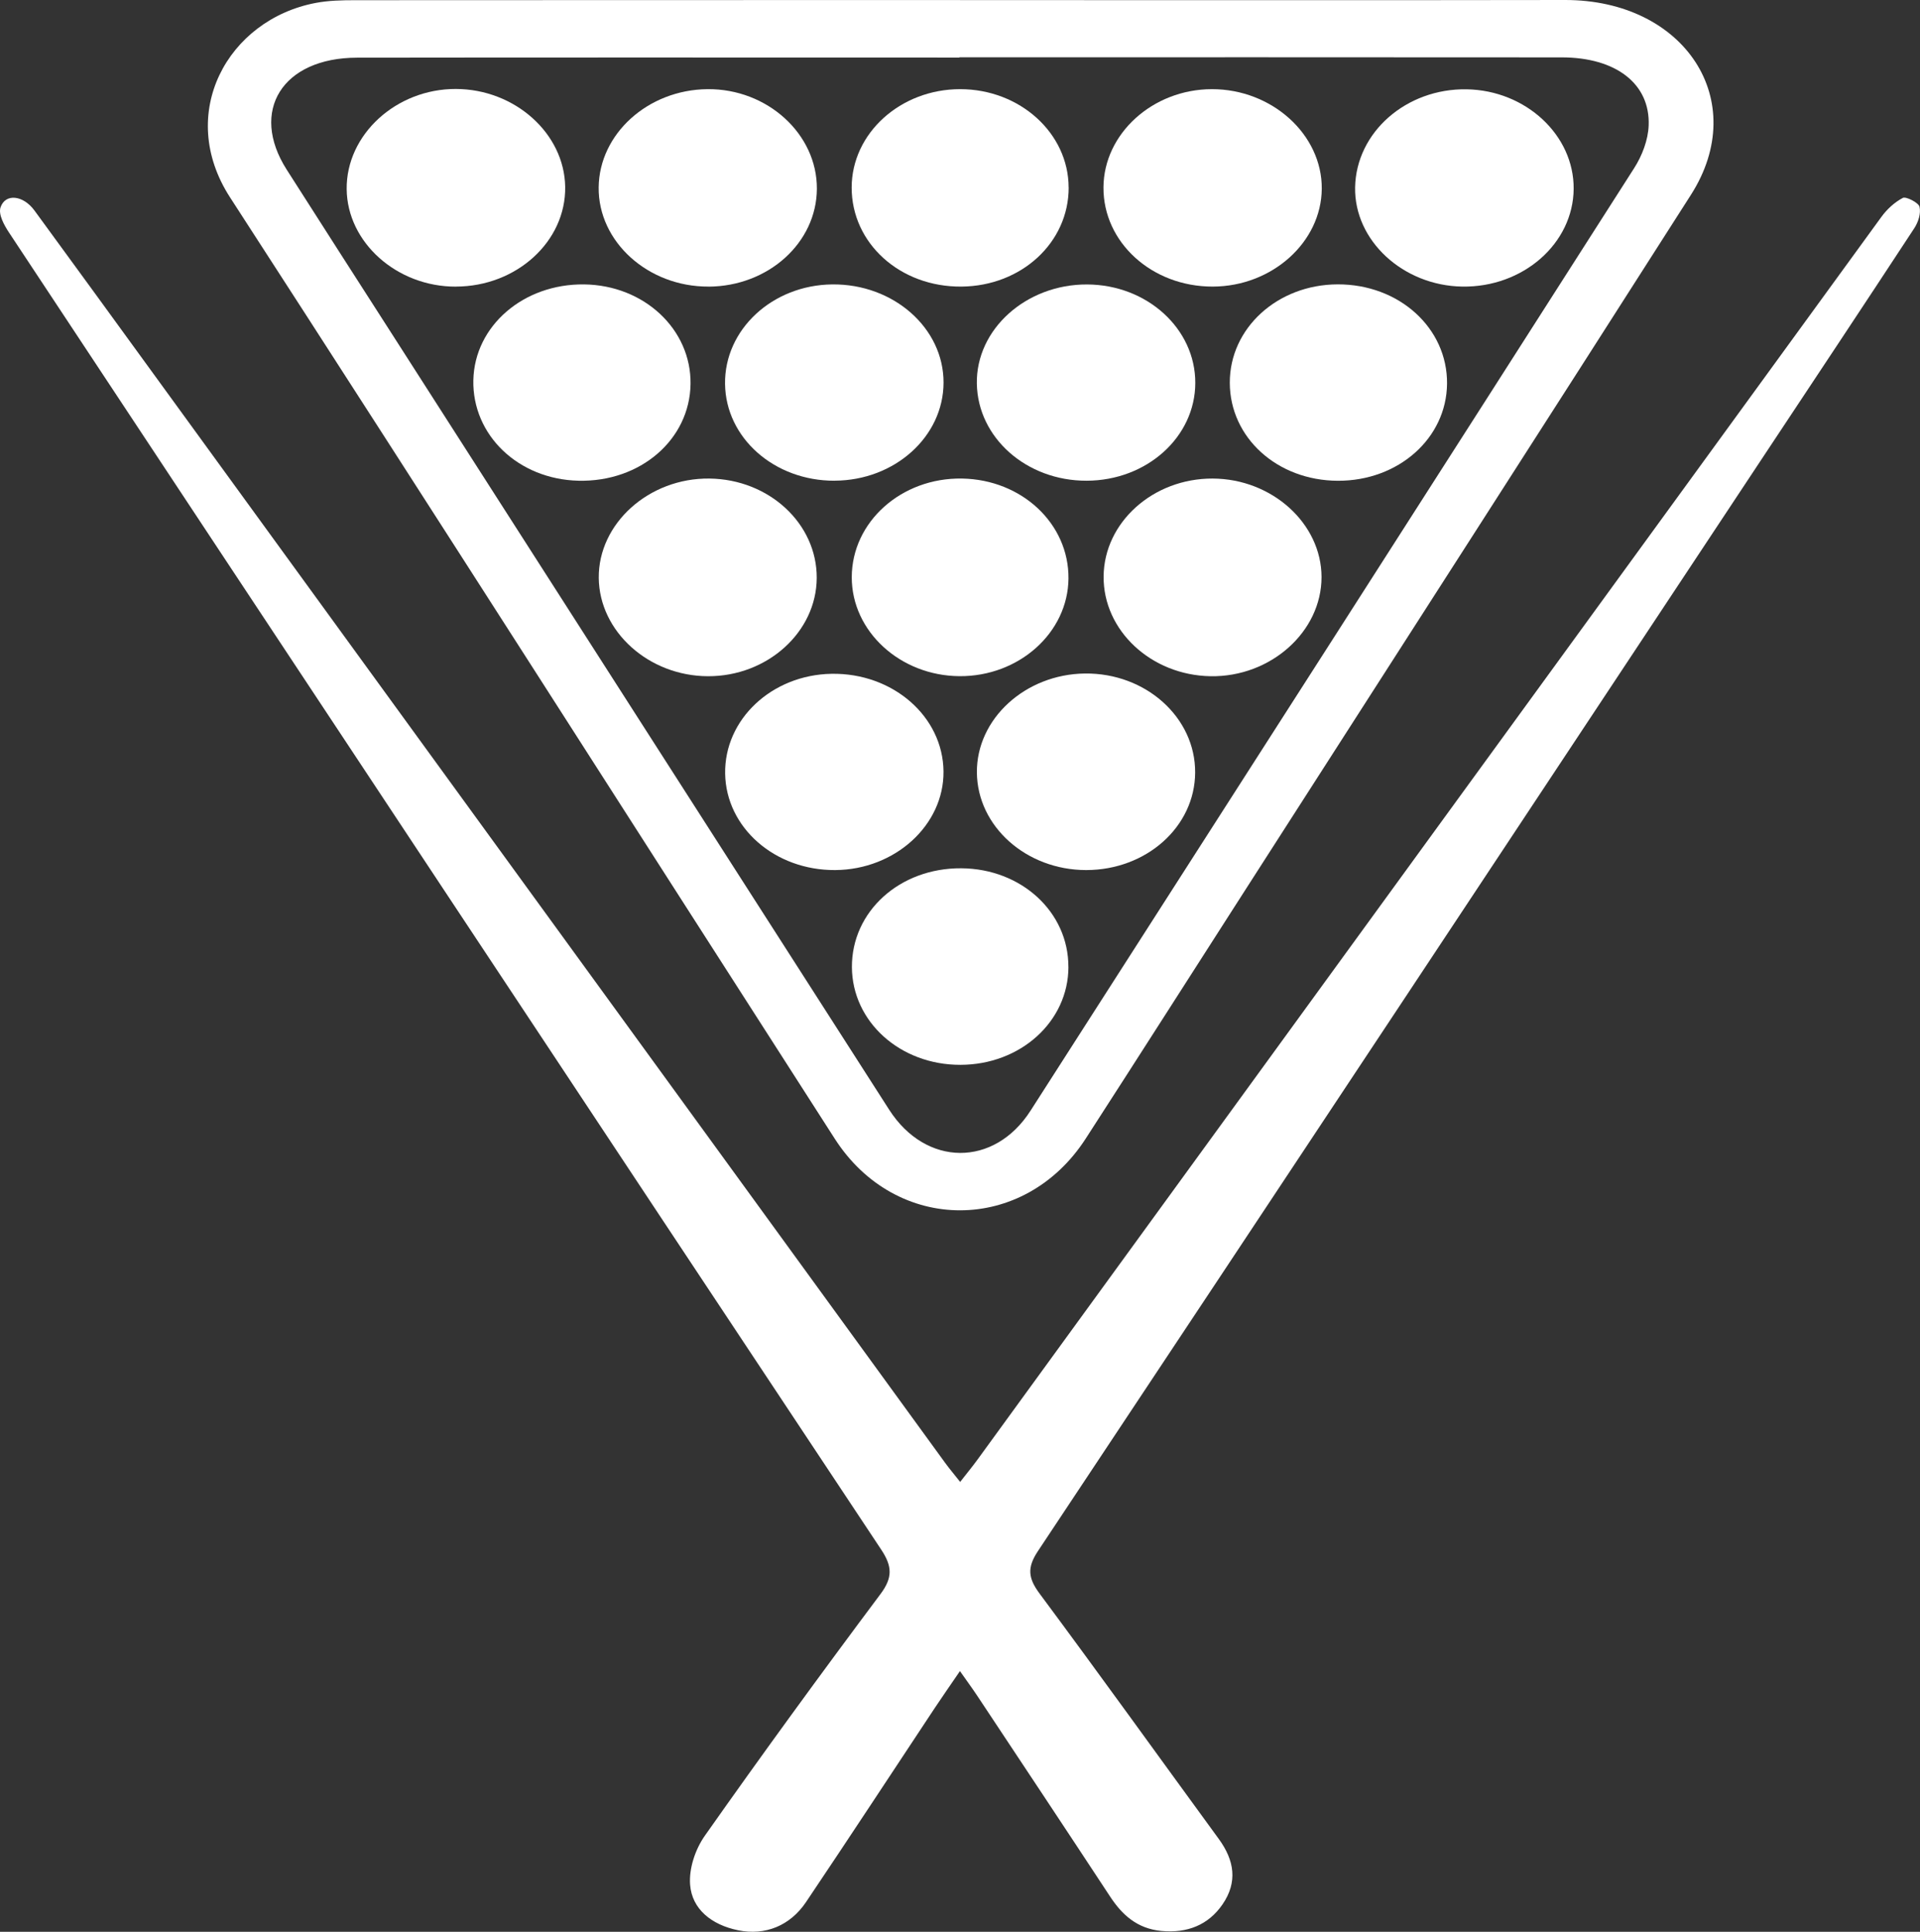
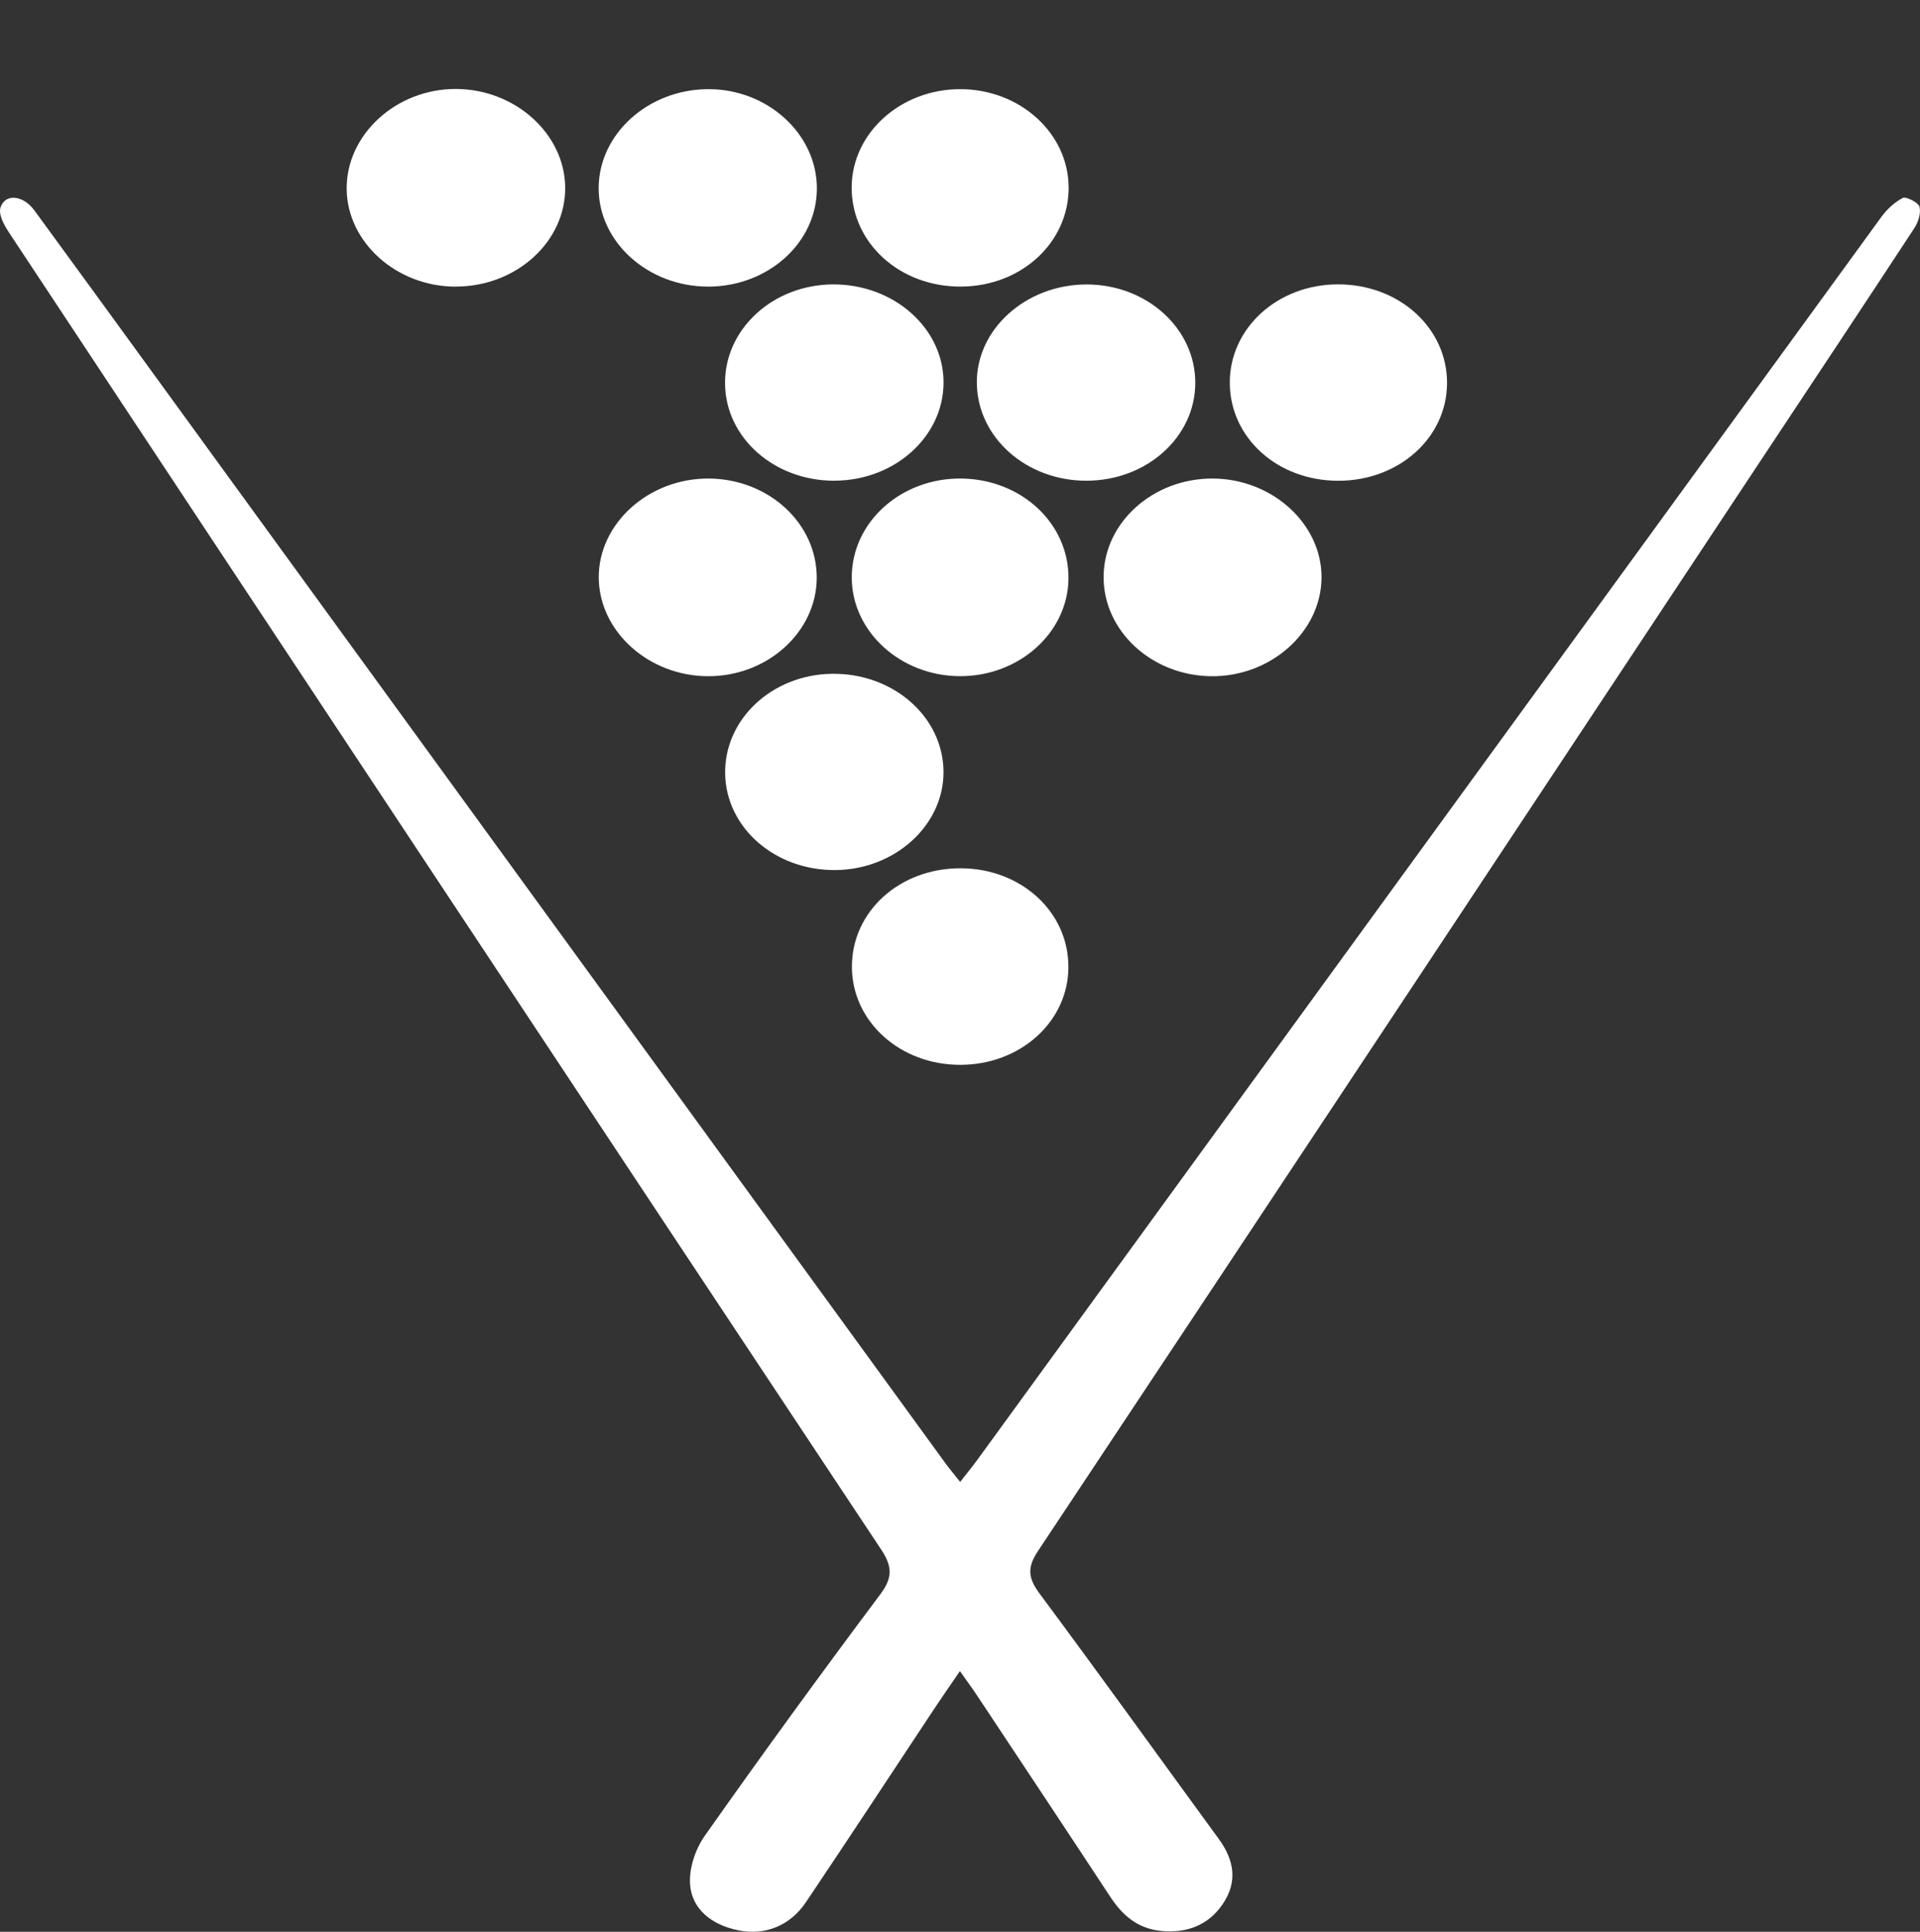
<svg xmlns="http://www.w3.org/2000/svg" id="Layer_2" data-name="Layer 2" viewBox="0 0 396.82 399.32">
  <rect x="0" y="0" width="396.82" height="399.32" fill="#333333" stroke="none" />
  <defs>
    <style>      .cls-1 {        fill: #fff;        stroke-width: 0px;      }    </style>
  </defs>
  <g id="Layer_1-2" data-name="Layer 1">
    <g>
      <path class="cls-1" d="M198.44,306.33c1.39-1.79,2.57-3.21,3.64-4.69,62.24-85.6,124.47-171.21,186.75-256.79,1.13-1.56,2.71-3.04,4.46-3.95.62-.32,3.24.99,3.43,1.84.32,1.37-.25,3.17-1.09,4.45-10.58,16.14-21.27,32.22-31.93,48.31-49.7,75.07-99.37,150.15-149.2,225.15-2.27,3.42-1.99,5.6.36,8.76,12.49,16.81,24.69,33.81,37.03,50.71,3.23,4.42,3.95,8.92.77,13.54-2.89,4.21-7.24,6-12.66,5.48-5.03-.49-8.13-3.38-10.59-7.14-9.1-13.85-18.27-27.65-27.43-41.46-1.01-1.52-2.09-2.99-3.58-5.11-1.98,2.9-3.61,5.23-5.18,7.59-8.87,13.39-17.67,26.82-26.63,40.15-3.29,4.9-8.44,6.97-14.01,5.84-5.55-1.13-9.56-4.39-9.95-9.41-.26-3.33,1.04-7.29,3.05-10.15,11.83-16.81,23.96-33.45,36.3-49.95,2.55-3.41,2.43-5.74.14-9.19C121.95,229.64,61.9,138.89,1.89,48.11c-1.04-1.57-2.28-3.81-1.77-5.27,1-2.91,4.67-2.51,7,.67,8.31,11.35,16.58,22.73,24.85,34.11,54.46,74.93,108.92,149.86,163.38,224.78.88,1.21,1.86,2.36,3.09,3.92Z" />
-       <path class="cls-1" d="M198.42.02c41.67,0,83.34.05,125.01-.02,24.77-.04,38.47,20.8,26.06,40.25-30.54,47.87-61.28,95.63-91.94,143.43-11.05,17.22-22.05,34.48-33.15,51.67-12.74,19.74-39.18,19.8-51.87.04C130.87,170.53,89.46,105.54,47.55,40.81c-11.24-17.37-.49-36.74,17.67-40.2,2.66-.51,5.46-.57,8.2-.57,41.67-.03,83.34-.02,125.01-.03ZM198.29,11.85v.05c-41.5,0-83-.04-124.5.02-15.42.02-22.27,11.01-14.54,23.14,7.14,11.22,14.35,22.42,21.53,33.62,34.33,53.58,68.65,107.16,103,160.72,7.57,11.8,21.69,11.91,29.2.2,41.63-64.91,83.24-129.83,124.74-194.81,1.68-2.62,2.91-5.86,3.02-8.85.34-8.63-6.78-14.07-17.95-14.08-41.5-.04-83-.02-124.5-.02Z" />
      <path class="cls-1" d="M146.44,59.24c-12.51.06-22.83-9.27-22.71-20.51.12-11.08,10.2-20.18,22.48-20.3,12.37-.12,22.68,9.27,22.62,20.6-.06,11.15-10.04,20.16-22.39,20.22Z" />
-       <path class="cls-1" d="M325.24,39.04c-.09,11.3-10.47,20.4-23.03,20.2-12.27-.2-22.35-9.54-22.14-20.53.22-11.37,10.56-20.46,23.06-20.25,12.23.21,22.2,9.49,22.11,20.58Z" />
-       <path class="cls-1" d="M250.67,59.24c-12.58.04-22.68-9.13-22.61-20.52.07-11.1,10.19-20.27,22.4-20.29,12.43-.02,22.81,9.39,22.72,20.6-.09,11.03-10.27,20.17-22.51,20.21Z" />
+       <path class="cls-1" d="M325.24,39.04Z" />
      <path class="cls-1" d="M94.22,59.25c-12.2.03-22.46-9.13-22.57-20.15-.12-11.26,10.22-20.75,22.58-20.71,12.19.04,22.41,9.2,22.58,20.23.17,11.27-10.04,20.6-22.58,20.62Z" />
      <path class="cls-1" d="M172.64,179.85c-12.48.09-22.58-8.75-22.77-19.92-.19-11.22,9.63-20.44,22-20.65,12.67-.21,23.03,8.83,23.13,20.19.1,11.08-10.01,20.29-22.36,20.38Z" />
      <path class="cls-1" d="M172.51,99.37c-12.47.05-22.54-8.85-22.66-20.04-.13-11.21,9.78-20.4,22.14-20.54,12.67-.14,23.05,9.02,23.02,20.31-.03,11.16-10.09,20.21-22.49,20.26Z" />
      <path class="cls-1" d="M224.58,99.37c-12.43.03-22.5-8.88-22.69-20.07-.19-11.23,10.18-20.56,22.81-20.5,12.38.06,22.36,9.15,22.34,20.35-.02,11.18-10.02,20.19-22.46,20.22Z" />
      <path class="cls-1" d="M168.8,119.47c-.05,11.17-10.2,20.35-22.47,20.31-12.25-.03-22.47-9.23-22.58-20.32-.1-11.26,10.38-20.68,22.86-20.54,12.33.14,22.24,9.31,22.19,20.55Z" />
      <path class="cls-1" d="M220.83,119.58c-.1,11.19-10.22,20.27-22.52,20.19-12.27-.08-22.28-9.27-22.27-20.44.01-11.46,10.27-20.63,22.81-20.41,12.36.22,22.08,9.35,21.98,20.66Z" />
-       <path class="cls-1" d="M224.5,179.85c-12.39,0-22.5-9.02-22.6-20.16-.1-11.08,9.98-20.32,22.32-20.47,12.57-.15,22.85,9.08,22.79,20.47-.05,11.19-10.06,20.15-22.51,20.16Z" />
      <path class="cls-1" d="M220.87,38.75c.02,11.36-9.73,20.38-22.15,20.49-12.68.12-22.72-8.94-22.7-20.49.02-11.2,10.08-20.32,22.42-20.32,12.35,0,22.4,9.11,22.42,20.32Z" />
      <path class="cls-1" d="M228.09,119.14c.1-11.18,10.24-20.27,22.55-20.22,12.27.05,22.48,9.3,22.49,20.37,0,11.29-10.51,20.69-22.93,20.49-12.29-.2-22.21-9.45-22.11-20.64Z" />
-       <path class="cls-1" d="M97.83,78.57c.25-11.2,10.35-19.93,22.89-19.78,12.4.15,22.15,9.28,22,20.58-.16,11.49-10.36,20.3-23.16,20-12.44-.29-21.98-9.43-21.73-20.81Z" />
      <path class="cls-1" d="M276.51,99.38c-12.54-.04-22.31-8.91-22.34-20.25-.03-11.29,9.84-20.3,22.27-20.35,12.72-.05,22.73,9.03,22.63,20.53-.1,11.27-10.04,20.11-22.56,20.07Z" />
      <path class="cls-1" d="M220.82,199.88c-.03,11.28-9.9,20.22-22.34,20.23-12.44.02-22.34-8.9-22.41-20.18-.06-11.54,9.9-20.54,22.61-20.45,12.43.09,22.16,9.06,22.13,20.39Z" />
    </g>
  </g>
</svg>